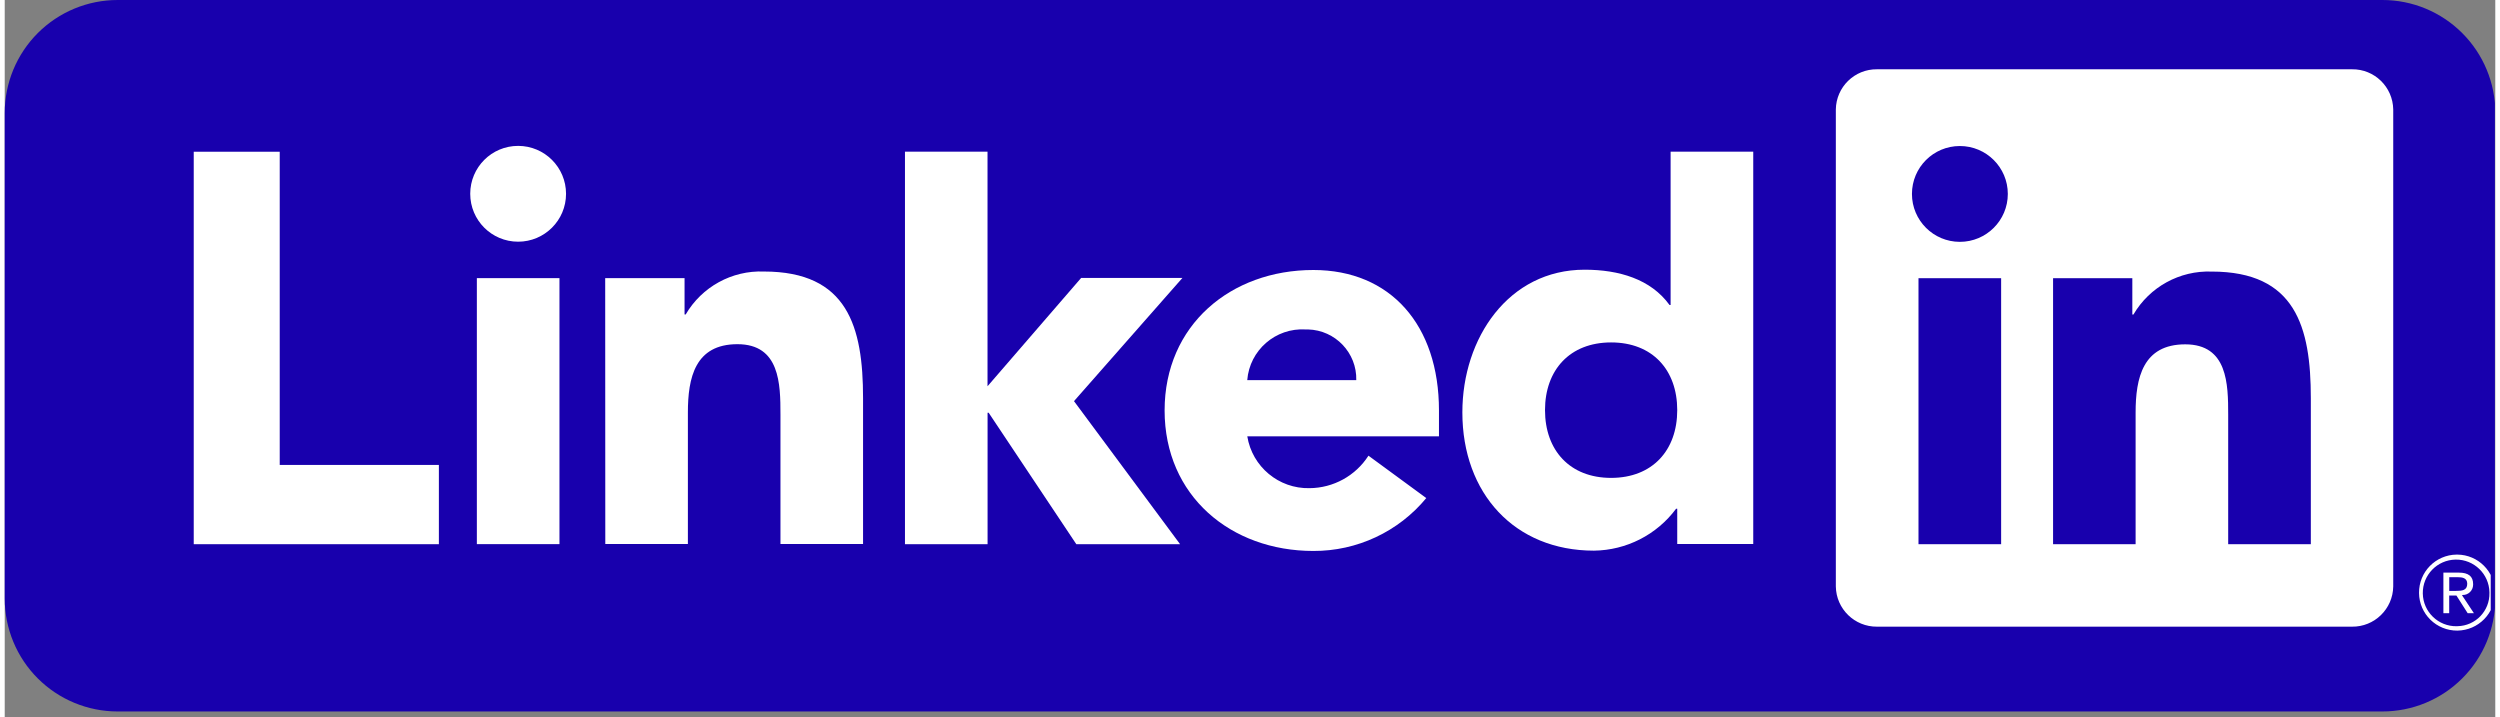
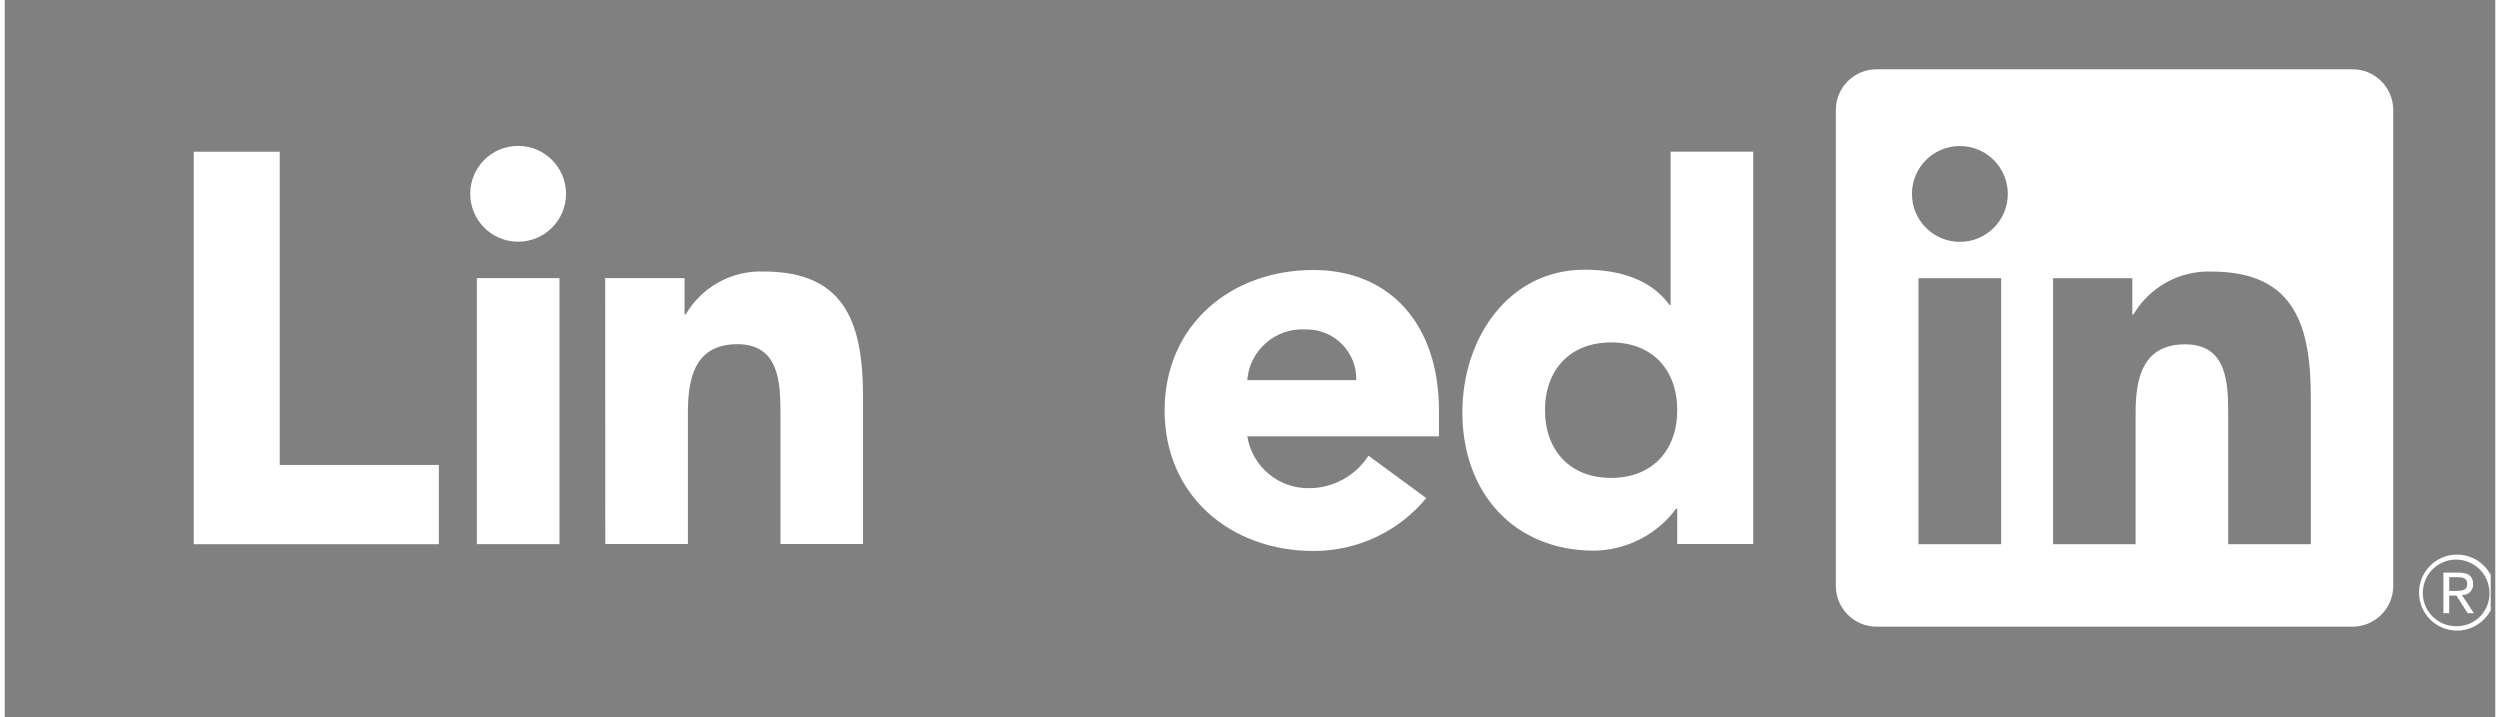
<svg xmlns="http://www.w3.org/2000/svg" width="265" zoomAndPan="magnify" viewBox="0 0 198 57" height="76" preserveAspectRatio="xMidYMid meet">
  <rect x="0" y="0" width="198" height="57" fill="#808080" stroke="none" />
  <defs>
    <clipPath id="e80923da71">
      <path d="M 0 0 L 198 0 L 198 56.562 L 0 56.562 Z M 0 0 " clip-rule="nonzero" />
    </clipPath>
    <clipPath id="0c2dc8e7d1">
      <path d="M 198.004 8.98 L 198.004 47.582 C 198.004 49.965 197.059 52.25 195.371 53.934 C 193.688 55.617 191.406 56.562 189.023 56.562 L 8.98 56.562 C 6.598 56.562 4.316 55.617 2.629 53.934 C 0.945 52.25 0 49.965 0 47.582 L 0 8.98 C 0 6.598 0.945 4.316 2.629 2.629 C 4.316 0.945 6.598 0 8.98 0 L 189.023 0 C 191.406 0 193.688 0.945 195.371 2.629 C 197.059 4.316 198.004 6.598 198.004 8.98 Z M 198.004 8.98 " clip-rule="nonzero" />
    </clipPath>
    <clipPath id="0d4086332b">
-       <path d="M 0 0 L 198 0 L 198 56.562 L 0 56.562 Z M 0 0 " clip-rule="nonzero" />
-     </clipPath>
+       </clipPath>
    <clipPath id="deed99de2b">
      <path d="M 198.004 8.98 L 198.004 47.582 C 198.004 49.965 197.059 52.25 195.371 53.934 C 193.688 55.617 191.406 56.562 189.023 56.562 L 8.98 56.562 C 6.598 56.562 4.316 55.617 2.629 53.934 C 0.945 52.25 0 49.965 0 47.582 L 0 8.98 C 0 6.598 0.945 4.316 2.629 2.629 C 4.316 0.945 6.598 0 8.98 0 L 189.023 0 C 191.406 0 193.688 0.945 195.371 2.629 C 197.059 4.316 198.004 6.598 198.004 8.98 Z M 198.004 8.98 " clip-rule="nonzero" />
    </clipPath>
    <clipPath id="7e4dd747e0">
      <rect x="0" width="198" y="0" height="57" />
    </clipPath>
    <clipPath id="5279013bf7">
      <path d="M 15.027 12 L 35 12 L 35 44 L 15.027 44 Z M 15.027 12 " clip-rule="nonzero" />
    </clipPath>
    <clipPath id="9388fe3eec">
      <path d="M 145 5.355 L 190 5.355 L 190 50 L 145 50 Z M 145 5.355 " clip-rule="nonzero" />
    </clipPath>
    <clipPath id="917d3f5a3a">
      <path d="M 191 44 L 197.637 44 L 197.637 50.262 L 191 50.262 Z M 191 44 " clip-rule="nonzero" />
    </clipPath>
  </defs>
  <g clip-path="url(#e80923da71)">
    <g clip-path="url(#0c2dc8e7d1)">
      <g transform="matrix(1, 0, 0, 1, 0, 0)">
        <g clip-path="url(#7e4dd747e0)">
          <g clip-path="url(#0d4086332b)">
            <g clip-path="url(#deed99de2b)">
              <path fill="#1800ad" d="M 0 0 L 197.969 0 L 197.969 56.562 L 0 56.562 Z M 0 0 " fill-opacity="1" fill-rule="nonzero" />
            </g>
          </g>
        </g>
      </g>
    </g>
  </g>
  <path fill="#ffffff" d="M 195.41 47.301 C 195.863 47.309 196.234 46.941 196.238 46.488 C 196.238 46.473 196.238 46.453 196.238 46.434 C 196.238 45.82 195.867 45.523 195.105 45.523 L 193.875 45.523 L 193.875 48.75 L 194.336 48.75 L 194.336 47.344 L 194.906 47.344 L 194.922 47.363 L 195.805 48.75 L 196.301 48.75 L 195.348 47.312 L 195.414 47.305 Z M 194.875 46.977 L 194.34 46.977 L 194.34 45.887 L 195.02 45.887 C 195.371 45.887 195.77 45.945 195.77 46.406 C 195.77 46.934 195.367 46.977 194.871 46.977 " fill-opacity="1" fill-rule="nonzero" />
  <g clip-path="url(#5279013bf7)">
    <path fill="#ffffff" d="M 15.027 12.062 L 21.863 12.062 L 21.863 36.961 L 34.516 36.961 L 34.516 43.266 L 15.027 43.266 Z M 15.027 12.062 " fill-opacity="1" fill-rule="nonzero" />
  </g>
  <path fill="#ffffff" d="M 37.535 22.109 L 44.102 22.109 L 44.102 43.258 L 37.535 43.258 Z M 40.816 11.598 C 42.922 11.598 44.625 13.305 44.625 15.41 C 44.625 17.512 42.918 19.215 40.816 19.215 C 38.711 19.215 37.008 17.512 37.008 15.406 C 37.008 13.301 38.711 11.598 40.816 11.598 " fill-opacity="1" fill-rule="nonzero" />
-   <path fill="#ffffff" d="M 71.57 12.059 L 78.133 12.059 L 78.133 30.707 L 85.574 22.098 L 93.625 22.098 L 85.008 31.891 L 93.441 43.262 L 85.191 43.262 L 78.223 32.812 L 78.137 32.812 L 78.137 43.262 L 71.57 43.262 Z M 71.57 12.059 " fill-opacity="1" fill-rule="nonzero" />
  <path fill="#ffffff" d="M 47.742 22.109 L 54.047 22.109 L 54.047 25 L 54.137 25 C 55.422 22.801 57.812 21.488 60.355 21.586 C 67.012 21.586 68.238 25.965 68.238 31.656 L 68.238 43.25 L 61.672 43.25 L 61.672 32.969 C 61.672 30.516 61.625 27.363 58.25 27.363 C 54.879 27.363 54.312 30.035 54.312 32.793 L 54.312 43.25 L 47.746 43.25 L 47.738 22.113 Z M 47.742 22.109 " fill-opacity="1" fill-rule="nonzero" />
  <path fill="#ffffff" d="M 107.449 30.223 C 107.504 28.051 105.781 26.246 103.609 26.191 C 103.543 26.191 103.484 26.191 103.422 26.191 C 101.035 26.047 98.969 27.836 98.781 30.223 L 107.453 30.223 Z M 113.016 39.594 C 110.805 42.273 107.508 43.816 104.035 43.801 C 97.469 43.801 92.211 39.418 92.211 32.633 C 92.211 25.848 97.465 21.465 104.035 21.465 C 110.172 21.465 114.023 25.84 114.023 32.633 L 114.023 34.691 L 98.785 34.691 C 99.176 37.105 101.289 38.863 103.73 38.809 C 105.629 38.797 107.395 37.824 108.418 36.227 L 113.016 39.598 Z M 113.016 39.594 " fill-opacity="1" fill-rule="nonzero" />
  <path fill="#ffffff" d="M 127.707 27.223 C 124.426 27.223 122.453 29.414 122.453 32.605 C 122.453 35.797 124.426 37.992 127.707 37.992 C 130.988 37.992 132.965 35.805 132.965 32.605 C 132.965 29.406 130.992 27.223 127.707 27.223 M 139.008 43.25 L 132.965 43.25 L 132.965 40.445 L 132.875 40.445 C 131.336 42.516 128.922 43.746 126.344 43.777 C 120.035 43.777 115.883 39.223 115.883 32.785 C 115.883 26.871 119.559 21.441 125.605 21.441 C 128.324 21.441 130.859 22.184 132.352 24.246 L 132.438 24.246 L 132.438 12.059 L 139.008 12.059 Z M 139.008 43.25 " fill-opacity="1" fill-rule="nonzero" />
  <g clip-path="url(#9388fe3eec)">
    <path fill="#ffffff" d="M 183.332 43.262 L 176.766 43.262 L 176.766 32.98 C 176.766 30.527 176.723 27.375 173.352 27.375 C 169.98 27.375 169.406 30.047 169.406 32.805 L 169.406 43.266 L 162.844 43.266 L 162.844 22.117 L 169.145 22.117 L 169.145 25.004 L 169.234 25.004 C 170.52 22.809 172.91 21.496 175.453 21.59 C 182.109 21.59 183.336 25.969 183.336 31.66 L 183.336 43.258 Z M 155.434 19.227 C 153.332 19.227 151.625 17.523 151.625 15.418 C 151.625 13.312 153.328 11.609 155.434 11.609 C 157.539 11.609 159.246 13.312 159.246 15.418 C 159.246 17.523 157.539 19.227 155.434 19.227 M 158.715 43.262 L 152.145 43.262 L 152.145 22.117 L 158.715 22.117 Z M 186.605 5.508 L 148.848 5.508 C 147.062 5.488 145.598 6.918 145.574 8.703 L 145.574 46.621 C 145.598 48.406 147.062 49.836 148.848 49.82 L 186.605 49.82 C 188.395 49.844 189.863 48.41 189.887 46.621 L 189.887 8.703 C 189.859 6.914 188.395 5.484 186.605 5.508 " fill-opacity="1" fill-rule="nonzero" />
  </g>
  <g clip-path="url(#917d3f5a3a)">
    <path fill="#ffffff" d="M 194.93 44.09 C 193.262 44.105 191.922 45.469 191.938 47.141 C 191.953 48.809 193.316 50.145 194.988 50.133 C 196.656 50.113 197.996 48.75 197.98 47.082 C 197.965 45.434 196.633 44.105 194.988 44.09 L 194.93 44.09 M 194.93 49.785 C 193.469 49.809 192.262 48.645 192.238 47.18 C 192.215 45.715 193.379 44.512 194.844 44.488 C 196.305 44.465 197.512 45.629 197.535 47.094 L 197.535 47.137 C 197.566 48.566 196.434 49.754 195 49.781 L 194.93 49.781 " fill-opacity="1" fill-rule="nonzero" />
  </g>
</svg>